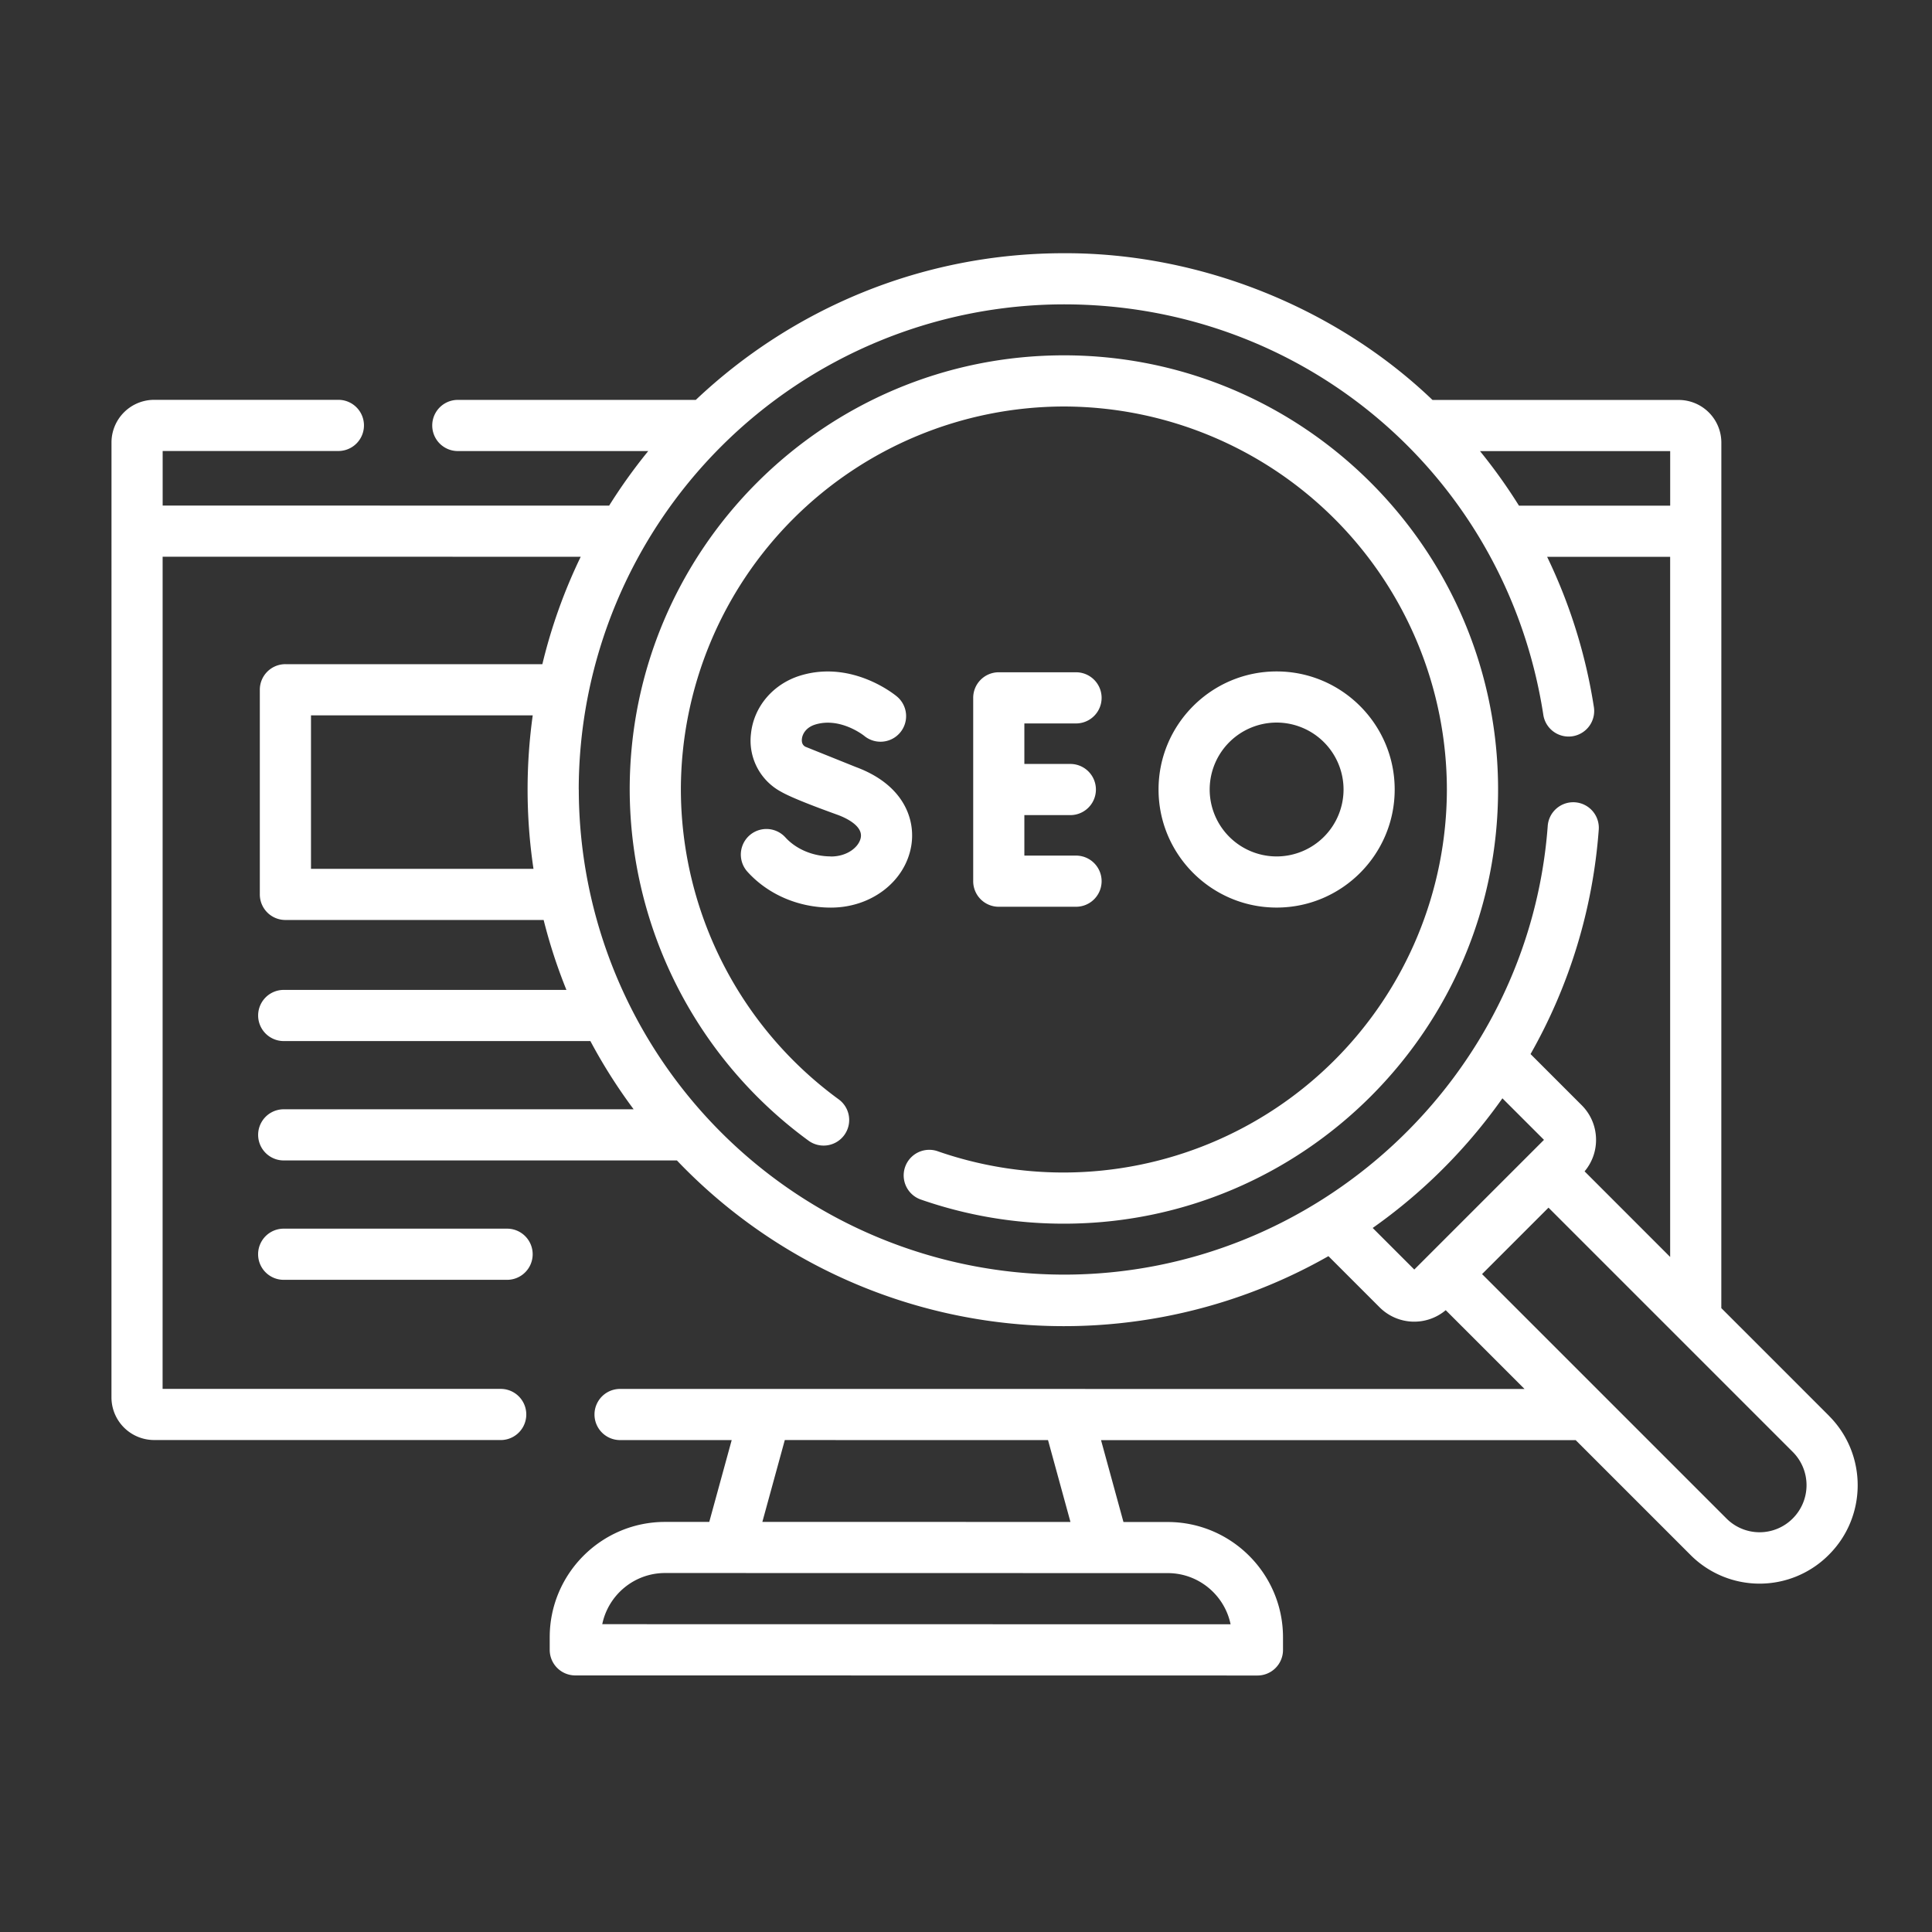
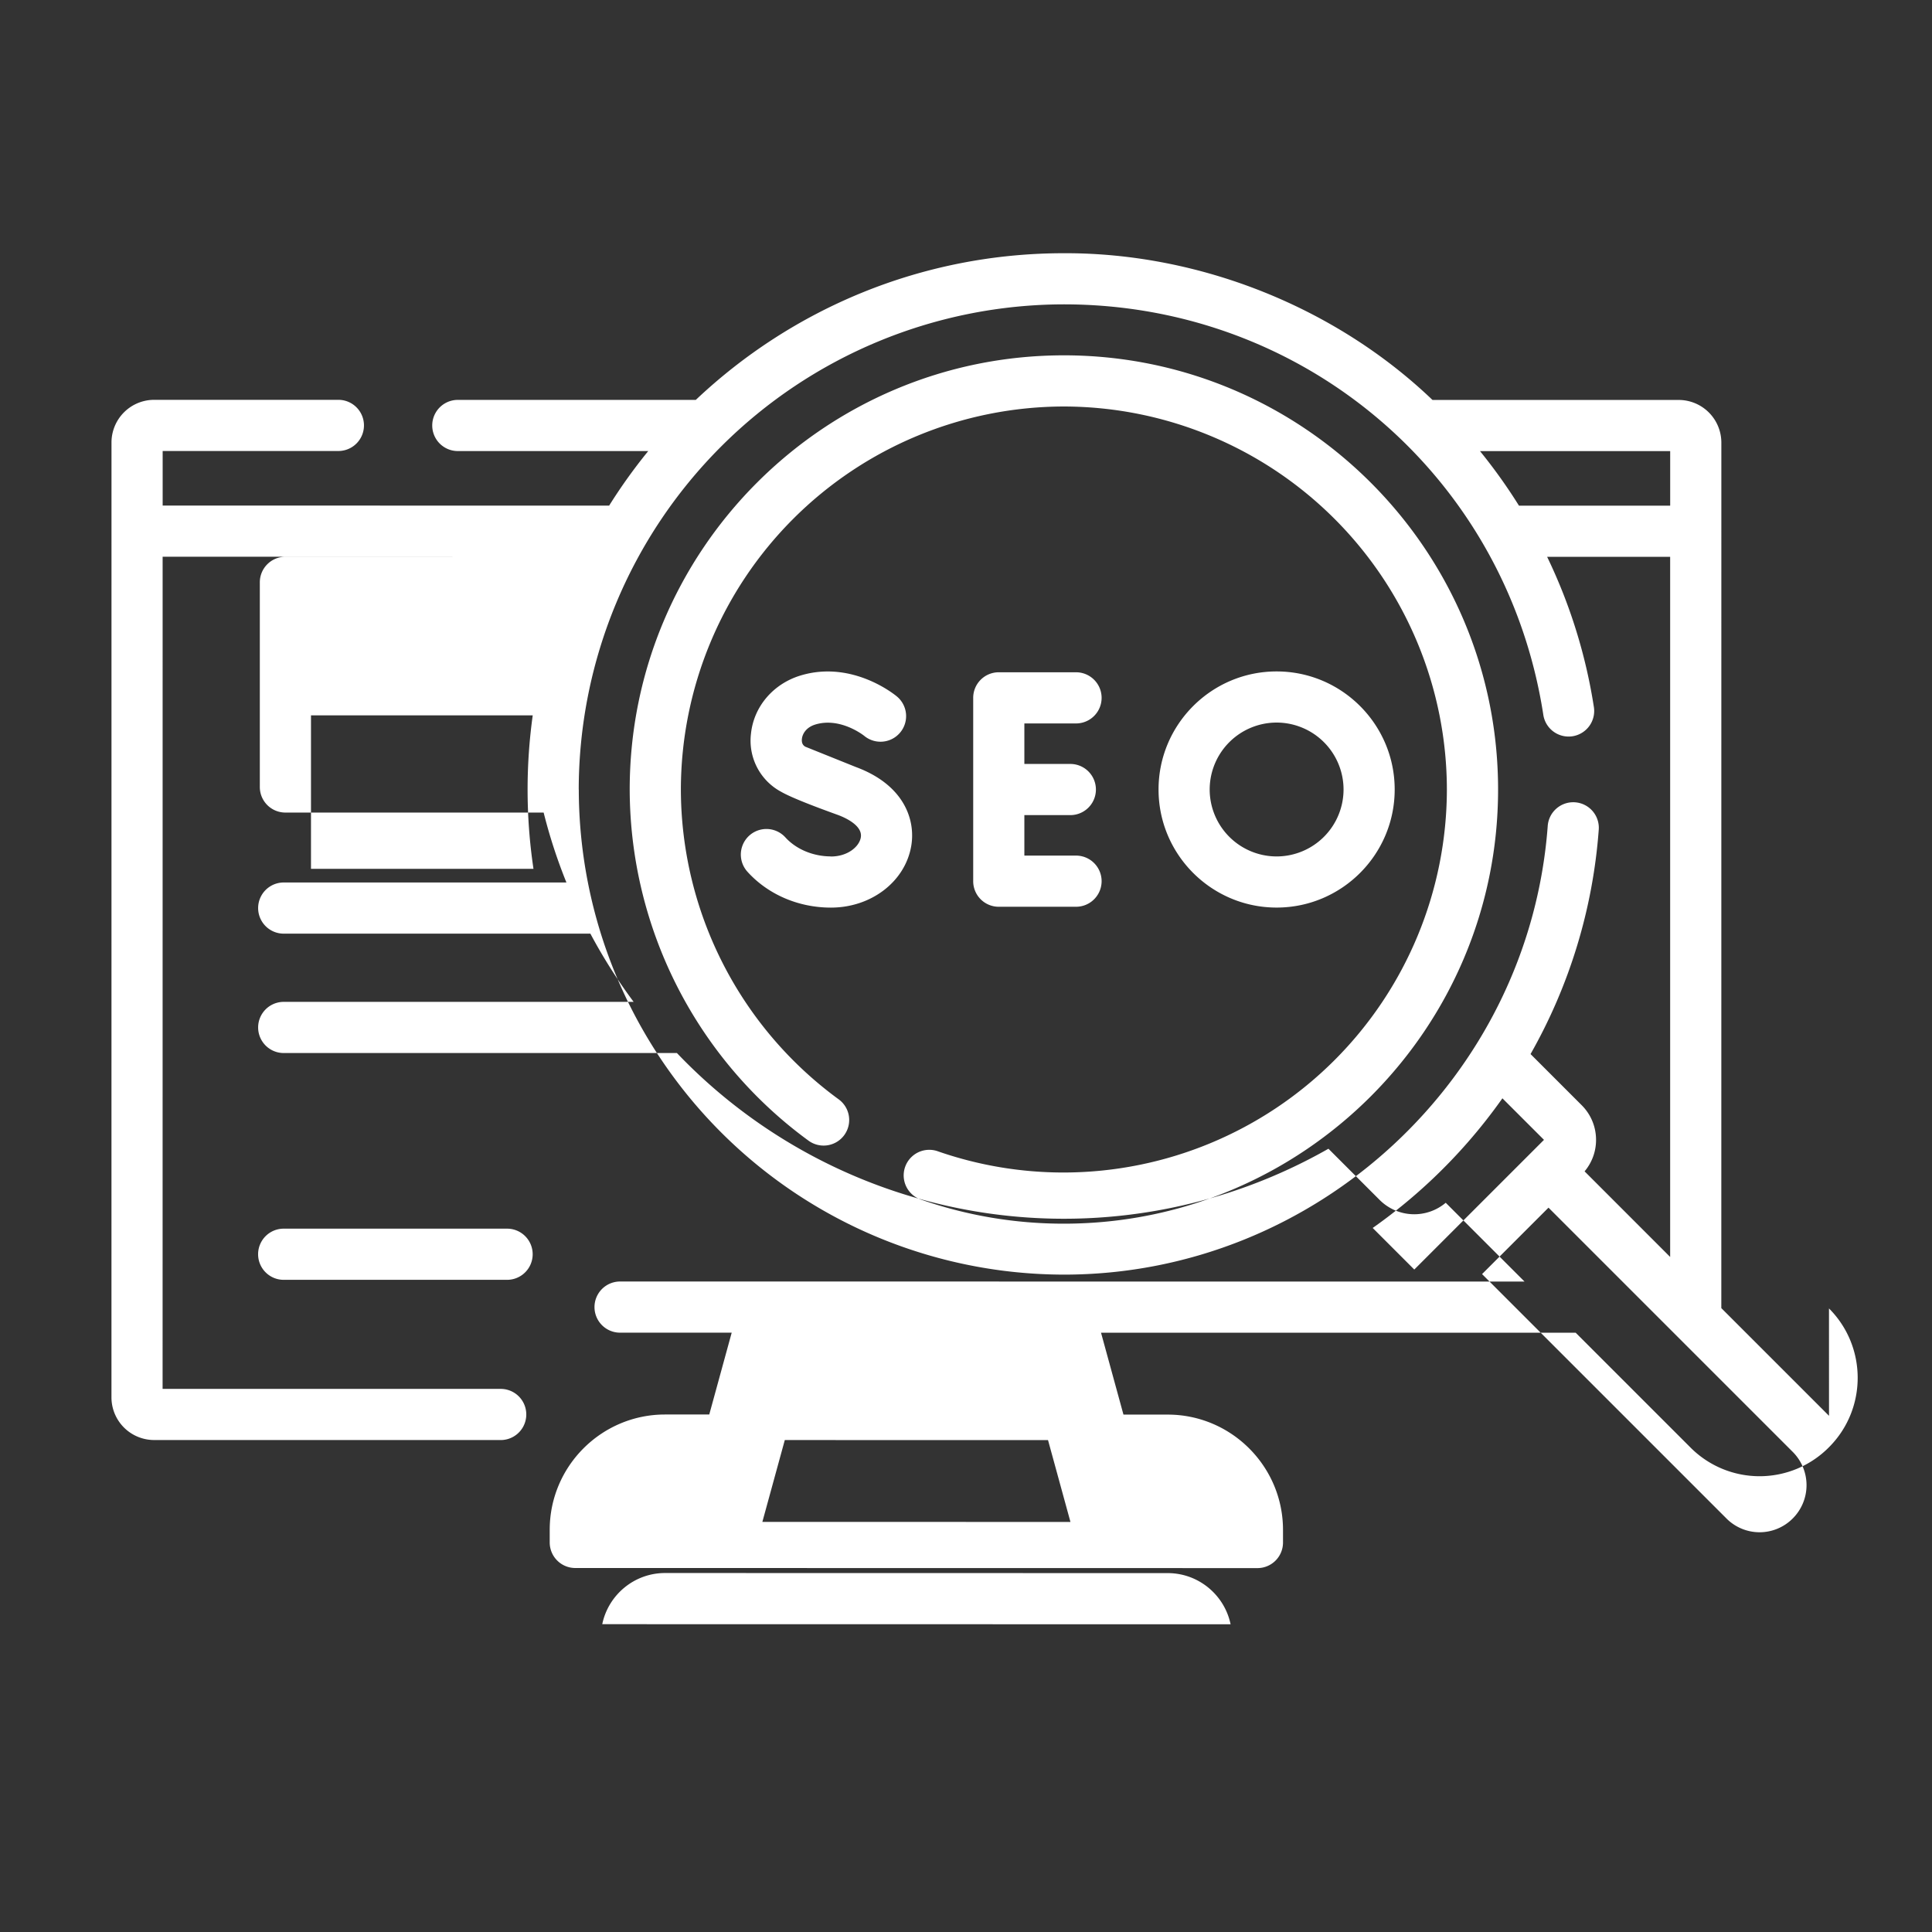
<svg xmlns="http://www.w3.org/2000/svg" width="62" height="62" fill="#fff">
  <rect width="100%" height="100%" fill="#333333" stroke="none" />
-   <path d="M9.104 39.429a.821.821 0 1 0 0 1.642h7.169a.821.821 0 1 0 0-1.642H9.104zm49.591 6.006l-3.456-3.456.001-27.776a1.37 1.37 0 0 0-1.368-1.368H45.97c-3.111-2.978-7.482-4.724-11.828-4.709-4.57 0-8.73 1.791-11.814 4.708l-7.636-.001a.821.821 0 1 0 0 1.642h6.111a17.31 17.31 0 0 0-1.255 1.751L5.22 16.224v-1.751h5.639a.821.821 0 1 0 0-1.642H4.946A1.37 1.37 0 0 0 3.578 14.2l-.001 30.644a1.37 1.37 0 0 0 1.368 1.368l11.123.001a.821.821 0 1 0 0-1.642l-10.85-.001.001-26.704 13.417.001c-.527 1.09-.942 2.244-1.231 3.447H9.159a.82.82 0 0 0-.821.821v6.567a.82.82 0 0 0 .821.821h8.287a17.05 17.05 0 0 0 .731 2.244H9.105a.821.821 0 1 0 0 1.642h9.841a17.25 17.25 0 0 0 1.388 2.189H9.105a.821.821 0 1 0 0 1.642h12.618a17.16 17.16 0 0 0 20.908 3.071l1.641 1.641a1.57 1.57 0 0 0 2.123.093l2.529 2.529-29.025-.002a.821.821 0 1 0 0 1.642h3.582l-.72 2.626h-1.419c-2.041 0-3.701 1.66-3.701 3.701v.404a.82.82 0 0 0 .821.821l21.89.003h0a.82.82 0 0 0 .821-.821v-.404c0-2.04-1.66-3.701-3.701-3.701h-1.419l-.72-2.628 15.233.001 3.674 3.674a3.13 3.13 0 0 0 4.454 0c1.228-1.228 1.228-3.226 0-4.454zm-19.205 6.69l-20.163-.003c.193-.936 1.024-1.642 2.016-1.642l16.131.003c.992 0 1.823.706 2.017 1.642zm-5.138-3.284l-9.887-.002.72-2.626 8.447.001.72 2.627zm19.246-32.614h-4.853a17.26 17.26 0 0 0-1.251-1.751h6.104v1.751zM9.98 27.881v-4.925h7.116a17.27 17.27 0 0 0-.165 2.38 17.26 17.26 0 0 0 .189 2.546H9.98zm8.592-2.546A15.59 15.59 0 0 1 34.141 9.767c7.727 0 14.197 5.532 15.383 13.154a.821.821 0 1 0 1.622-.252 17.12 17.12 0 0 0-1.497-4.8h3.948v22.468l-2.746-2.747a1.56 1.56 0 0 0 .368-1.01c0-.42-.164-.816-.461-1.113l-1.641-1.641a17.12 17.12 0 0 0 2.187-7.181.821.821 0 1 0-1.637-.123c-.607 8.065-7.427 14.382-15.524 14.382a15.59 15.59 0 0 1-15.569-15.569zm25.479 14.072a17.24 17.24 0 0 0 1.819-1.477 17.35 17.35 0 0 0 2.344-2.684l1.334 1.333-4.162 4.162-1.334-1.334zm13.482 9.32a1.5 1.5 0 0 1-2.132 0l-7.84-7.84 2.132-2.132 7.84 7.84a1.51 1.51 0 0 1 0 2.132zM34.141 11.403c-7.683 0-13.933 6.25-13.933 13.933a13.99 13.99 0 0 0 5.734 11.266.821.821 0 1 0 .967-1.327 12.34 12.34 0 0 1-5.059-9.939 12.31 12.31 0 0 1 12.291-12.291 12.31 12.31 0 0 1 12.291 12.291 12.31 12.31 0 0 1-12.291 12.291 12.27 12.27 0 0 1-4.069-.689.821.821 0 0 0-.543 1.549 13.9 13.9 0 0 0 4.613.782c7.682 0 13.933-6.25 13.933-13.933s-6.25-13.933-13.933-13.933zm.39 11.813a.821.821 0 1 0 0-1.642h-2.479a.82.82 0 0 0-.821.821v5.883a.82.82 0 0 0 .821.821h2.479a.821.821 0 1 0 0-1.642h-1.658v-1.299h1.475a.821.821 0 1 0 0-1.642h-1.475v-1.3h1.658zm-7.866 4.267c-.568 0-1.114-.228-1.461-.61a.821.821 0 1 0-1.217 1.103c.662.731 1.638 1.15 2.677 1.15 1.289 0 2.373-.826 2.576-1.963.153-.859-.233-1.98-1.776-2.549l-1.619-.651c-.087-.047-.124-.132-.111-.251.017-.166.141-.375.436-.463.794-.239 1.538.345 1.561.363a.821.821 0 1 0 1.052-1.261c-.057-.048-1.424-1.175-3.087-.675-.879.265-1.506.997-1.596 1.867a1.86 1.86 0 0 0 .96 1.862c.338.195 1.114.489 1.836.75.189.07.798.327.728.721-.053.3-.427.61-.959.61zm18.092-2.147c0-2.089-1.7-3.789-3.789-3.789s-3.789 1.7-3.789 3.789 1.7 3.789 3.789 3.789 3.789-1.7 3.789-3.789zm-5.937 0a2.15 2.15 0 0 1 2.148-2.148 2.15 2.15 0 0 1 2.148 2.148 2.15 2.15 0 0 1-2.148 2.148 2.15 2.15 0 0 1-2.148-2.148z" />
+   <path d="M9.104 39.429a.821.821 0 1 0 0 1.642h7.169a.821.821 0 1 0 0-1.642H9.104zm49.591 6.006l-3.456-3.456.001-27.776a1.37 1.37 0 0 0-1.368-1.368H45.97c-3.111-2.978-7.482-4.724-11.828-4.709-4.57 0-8.73 1.791-11.814 4.708l-7.636-.001a.821.821 0 1 0 0 1.642h6.111a17.31 17.31 0 0 0-1.255 1.751L5.22 16.224v-1.751h5.639a.821.821 0 1 0 0-1.642H4.946A1.37 1.37 0 0 0 3.578 14.2l-.001 30.644a1.37 1.37 0 0 0 1.368 1.368l11.123.001a.821.821 0 1 0 0-1.642l-10.85-.001.001-26.704 13.417.001H9.159a.82.82 0 0 0-.821.821v6.567a.82.82 0 0 0 .821.821h8.287a17.05 17.05 0 0 0 .731 2.244H9.105a.821.821 0 1 0 0 1.642h9.841a17.25 17.25 0 0 0 1.388 2.189H9.105a.821.821 0 1 0 0 1.642h12.618a17.16 17.16 0 0 0 20.908 3.071l1.641 1.641a1.57 1.57 0 0 0 2.123.093l2.529 2.529-29.025-.002a.821.821 0 1 0 0 1.642h3.582l-.72 2.626h-1.419c-2.041 0-3.701 1.66-3.701 3.701v.404a.82.82 0 0 0 .821.821l21.89.003h0a.82.82 0 0 0 .821-.821v-.404c0-2.04-1.66-3.701-3.701-3.701h-1.419l-.72-2.628 15.233.001 3.674 3.674a3.13 3.13 0 0 0 4.454 0c1.228-1.228 1.228-3.226 0-4.454zm-19.205 6.69l-20.163-.003c.193-.936 1.024-1.642 2.016-1.642l16.131.003c.992 0 1.823.706 2.017 1.642zm-5.138-3.284l-9.887-.002.72-2.626 8.447.001.72 2.627zm19.246-32.614h-4.853a17.26 17.26 0 0 0-1.251-1.751h6.104v1.751zM9.98 27.881v-4.925h7.116a17.27 17.27 0 0 0-.165 2.38 17.26 17.26 0 0 0 .189 2.546H9.98zm8.592-2.546A15.59 15.59 0 0 1 34.141 9.767c7.727 0 14.197 5.532 15.383 13.154a.821.821 0 1 0 1.622-.252 17.12 17.12 0 0 0-1.497-4.8h3.948v22.468l-2.746-2.747a1.56 1.56 0 0 0 .368-1.01c0-.42-.164-.816-.461-1.113l-1.641-1.641a17.12 17.12 0 0 0 2.187-7.181.821.821 0 1 0-1.637-.123c-.607 8.065-7.427 14.382-15.524 14.382a15.59 15.59 0 0 1-15.569-15.569zm25.479 14.072a17.24 17.24 0 0 0 1.819-1.477 17.35 17.35 0 0 0 2.344-2.684l1.334 1.333-4.162 4.162-1.334-1.334zm13.482 9.32a1.5 1.5 0 0 1-2.132 0l-7.84-7.84 2.132-2.132 7.84 7.84a1.51 1.51 0 0 1 0 2.132zM34.141 11.403c-7.683 0-13.933 6.25-13.933 13.933a13.99 13.99 0 0 0 5.734 11.266.821.821 0 1 0 .967-1.327 12.34 12.34 0 0 1-5.059-9.939 12.31 12.31 0 0 1 12.291-12.291 12.31 12.31 0 0 1 12.291 12.291 12.31 12.31 0 0 1-12.291 12.291 12.27 12.27 0 0 1-4.069-.689.821.821 0 0 0-.543 1.549 13.9 13.9 0 0 0 4.613.782c7.682 0 13.933-6.25 13.933-13.933s-6.25-13.933-13.933-13.933zm.39 11.813a.821.821 0 1 0 0-1.642h-2.479a.82.82 0 0 0-.821.821v5.883a.82.82 0 0 0 .821.821h2.479a.821.821 0 1 0 0-1.642h-1.658v-1.299h1.475a.821.821 0 1 0 0-1.642h-1.475v-1.3h1.658zm-7.866 4.267c-.568 0-1.114-.228-1.461-.61a.821.821 0 1 0-1.217 1.103c.662.731 1.638 1.15 2.677 1.15 1.289 0 2.373-.826 2.576-1.963.153-.859-.233-1.98-1.776-2.549l-1.619-.651c-.087-.047-.124-.132-.111-.251.017-.166.141-.375.436-.463.794-.239 1.538.345 1.561.363a.821.821 0 1 0 1.052-1.261c-.057-.048-1.424-1.175-3.087-.675-.879.265-1.506.997-1.596 1.867a1.86 1.86 0 0 0 .96 1.862c.338.195 1.114.489 1.836.75.189.07.798.327.728.721-.053.3-.427.61-.959.61zm18.092-2.147c0-2.089-1.7-3.789-3.789-3.789s-3.789 1.7-3.789 3.789 1.7 3.789 3.789 3.789 3.789-1.7 3.789-3.789zm-5.937 0a2.15 2.15 0 0 1 2.148-2.148 2.15 2.15 0 0 1 2.148 2.148 2.15 2.15 0 0 1-2.148 2.148 2.15 2.15 0 0 1-2.148-2.148z" />
</svg>